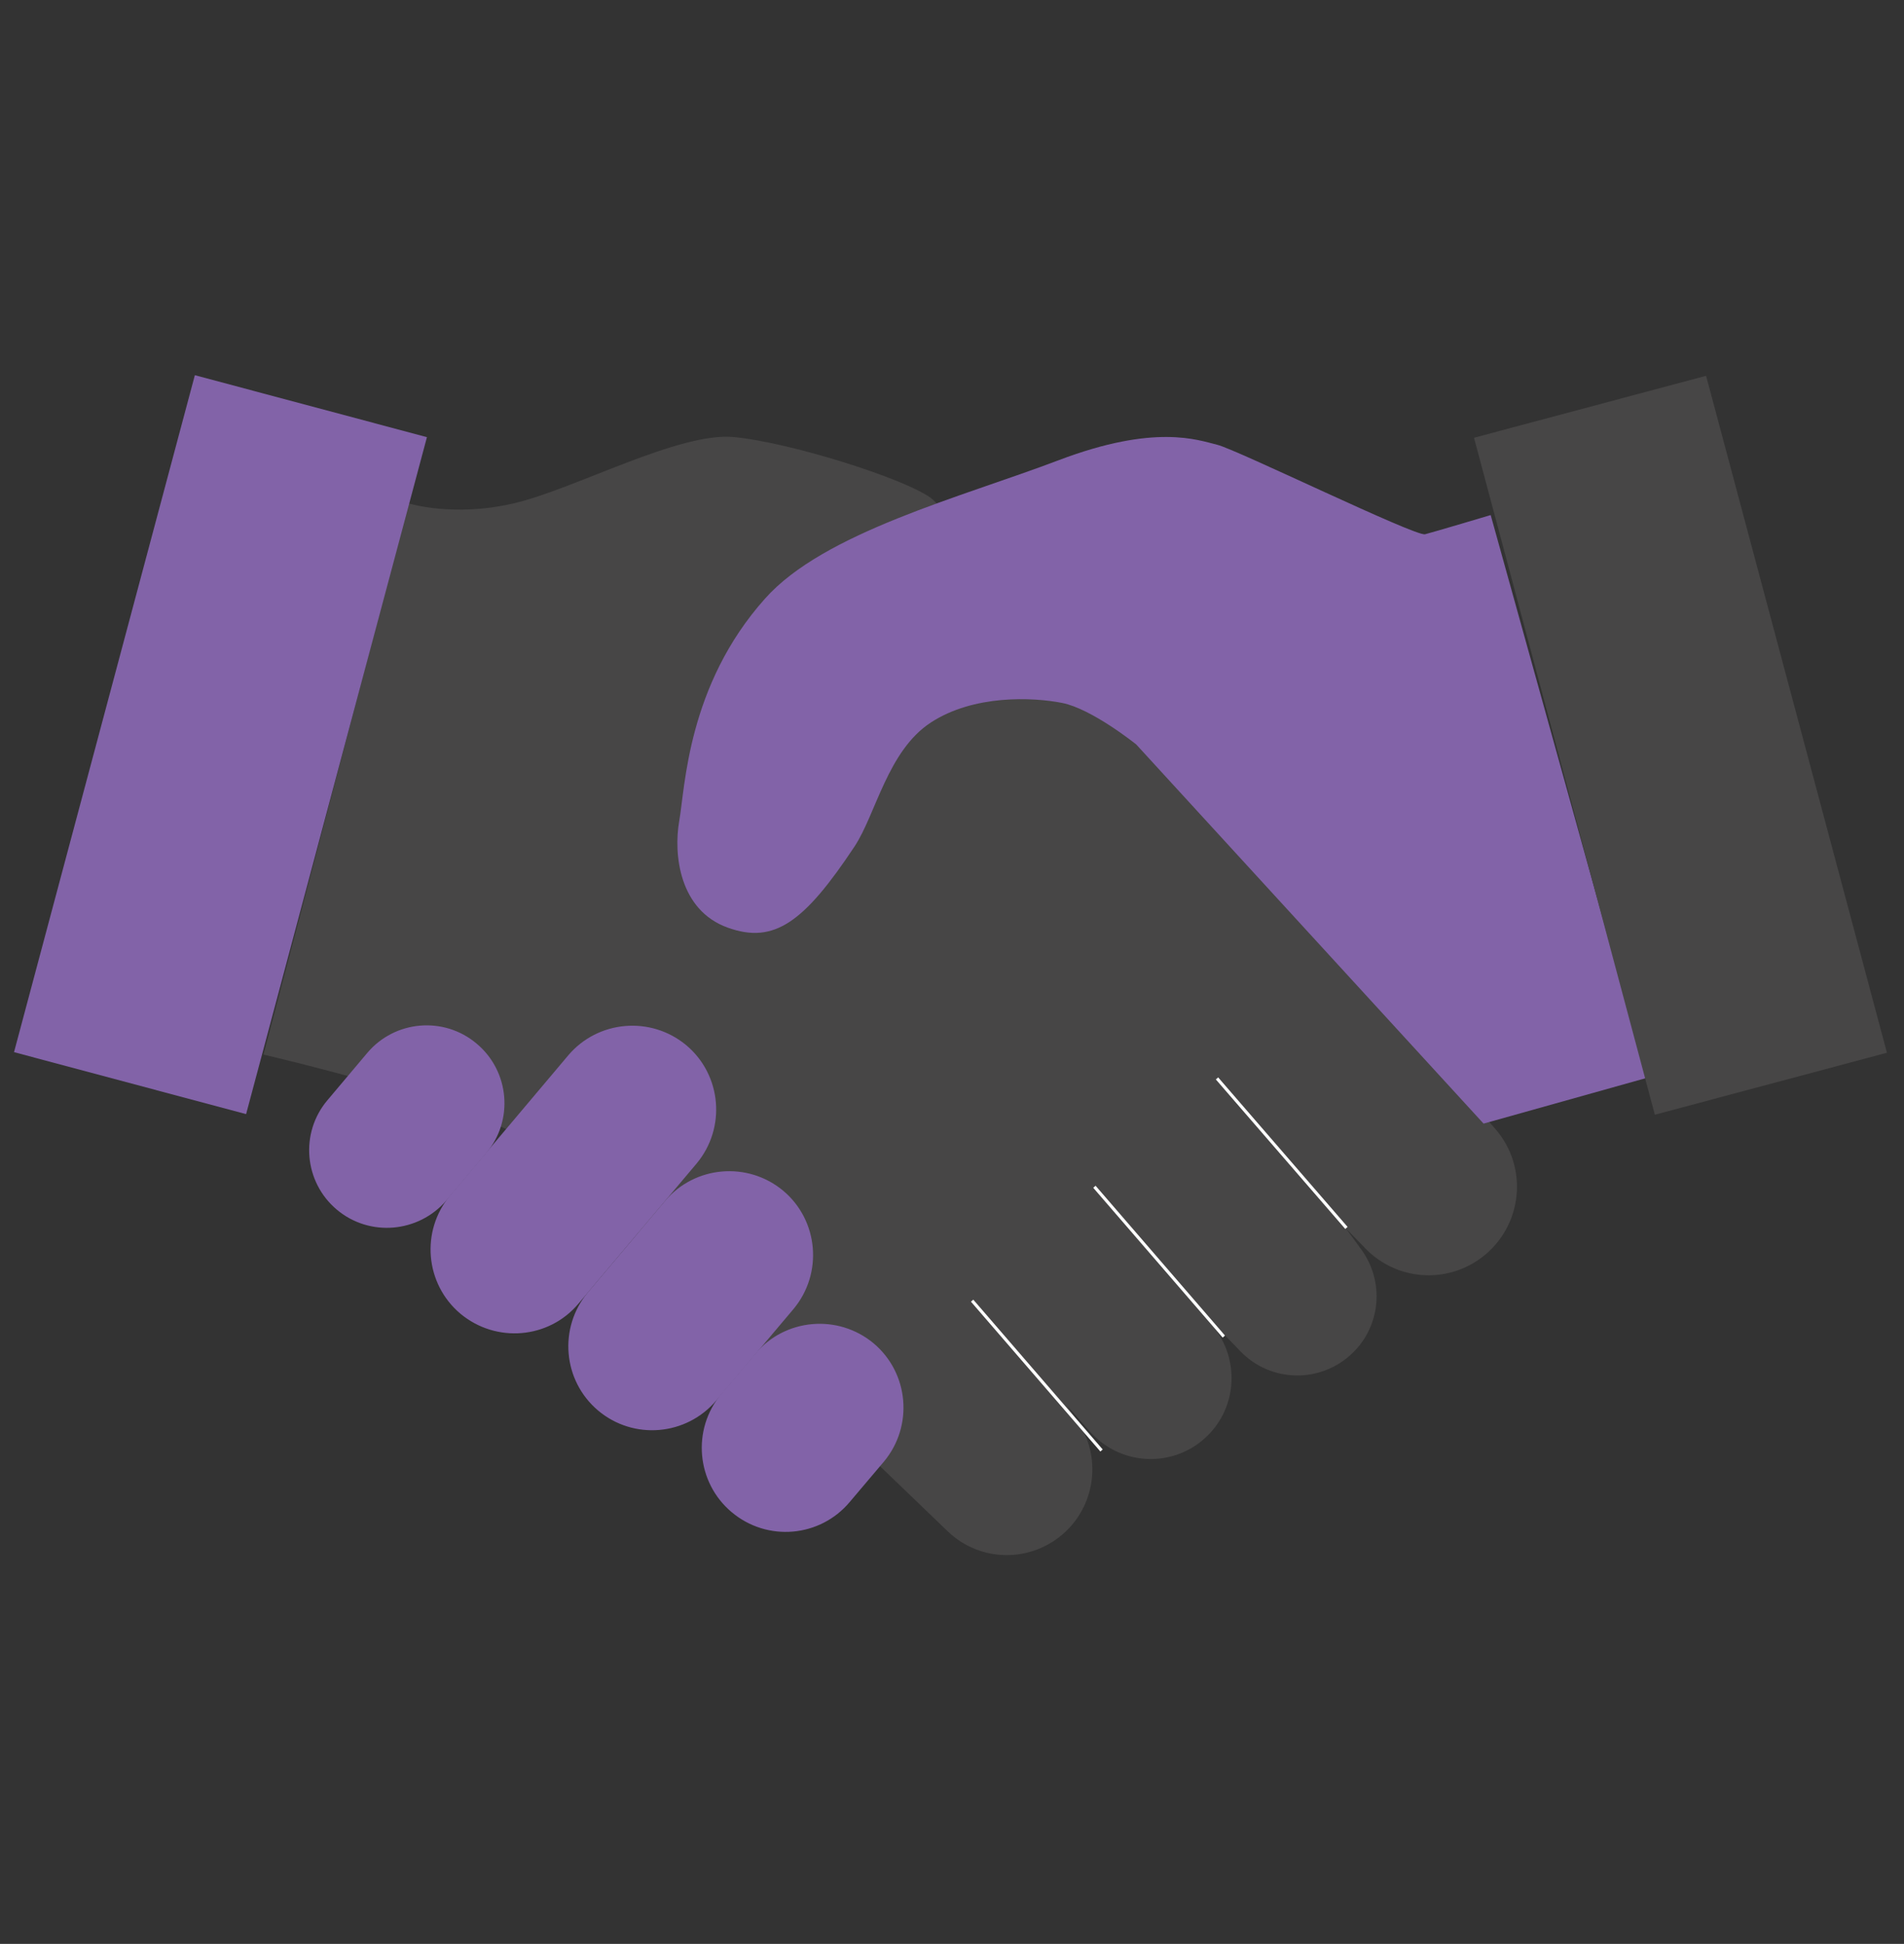
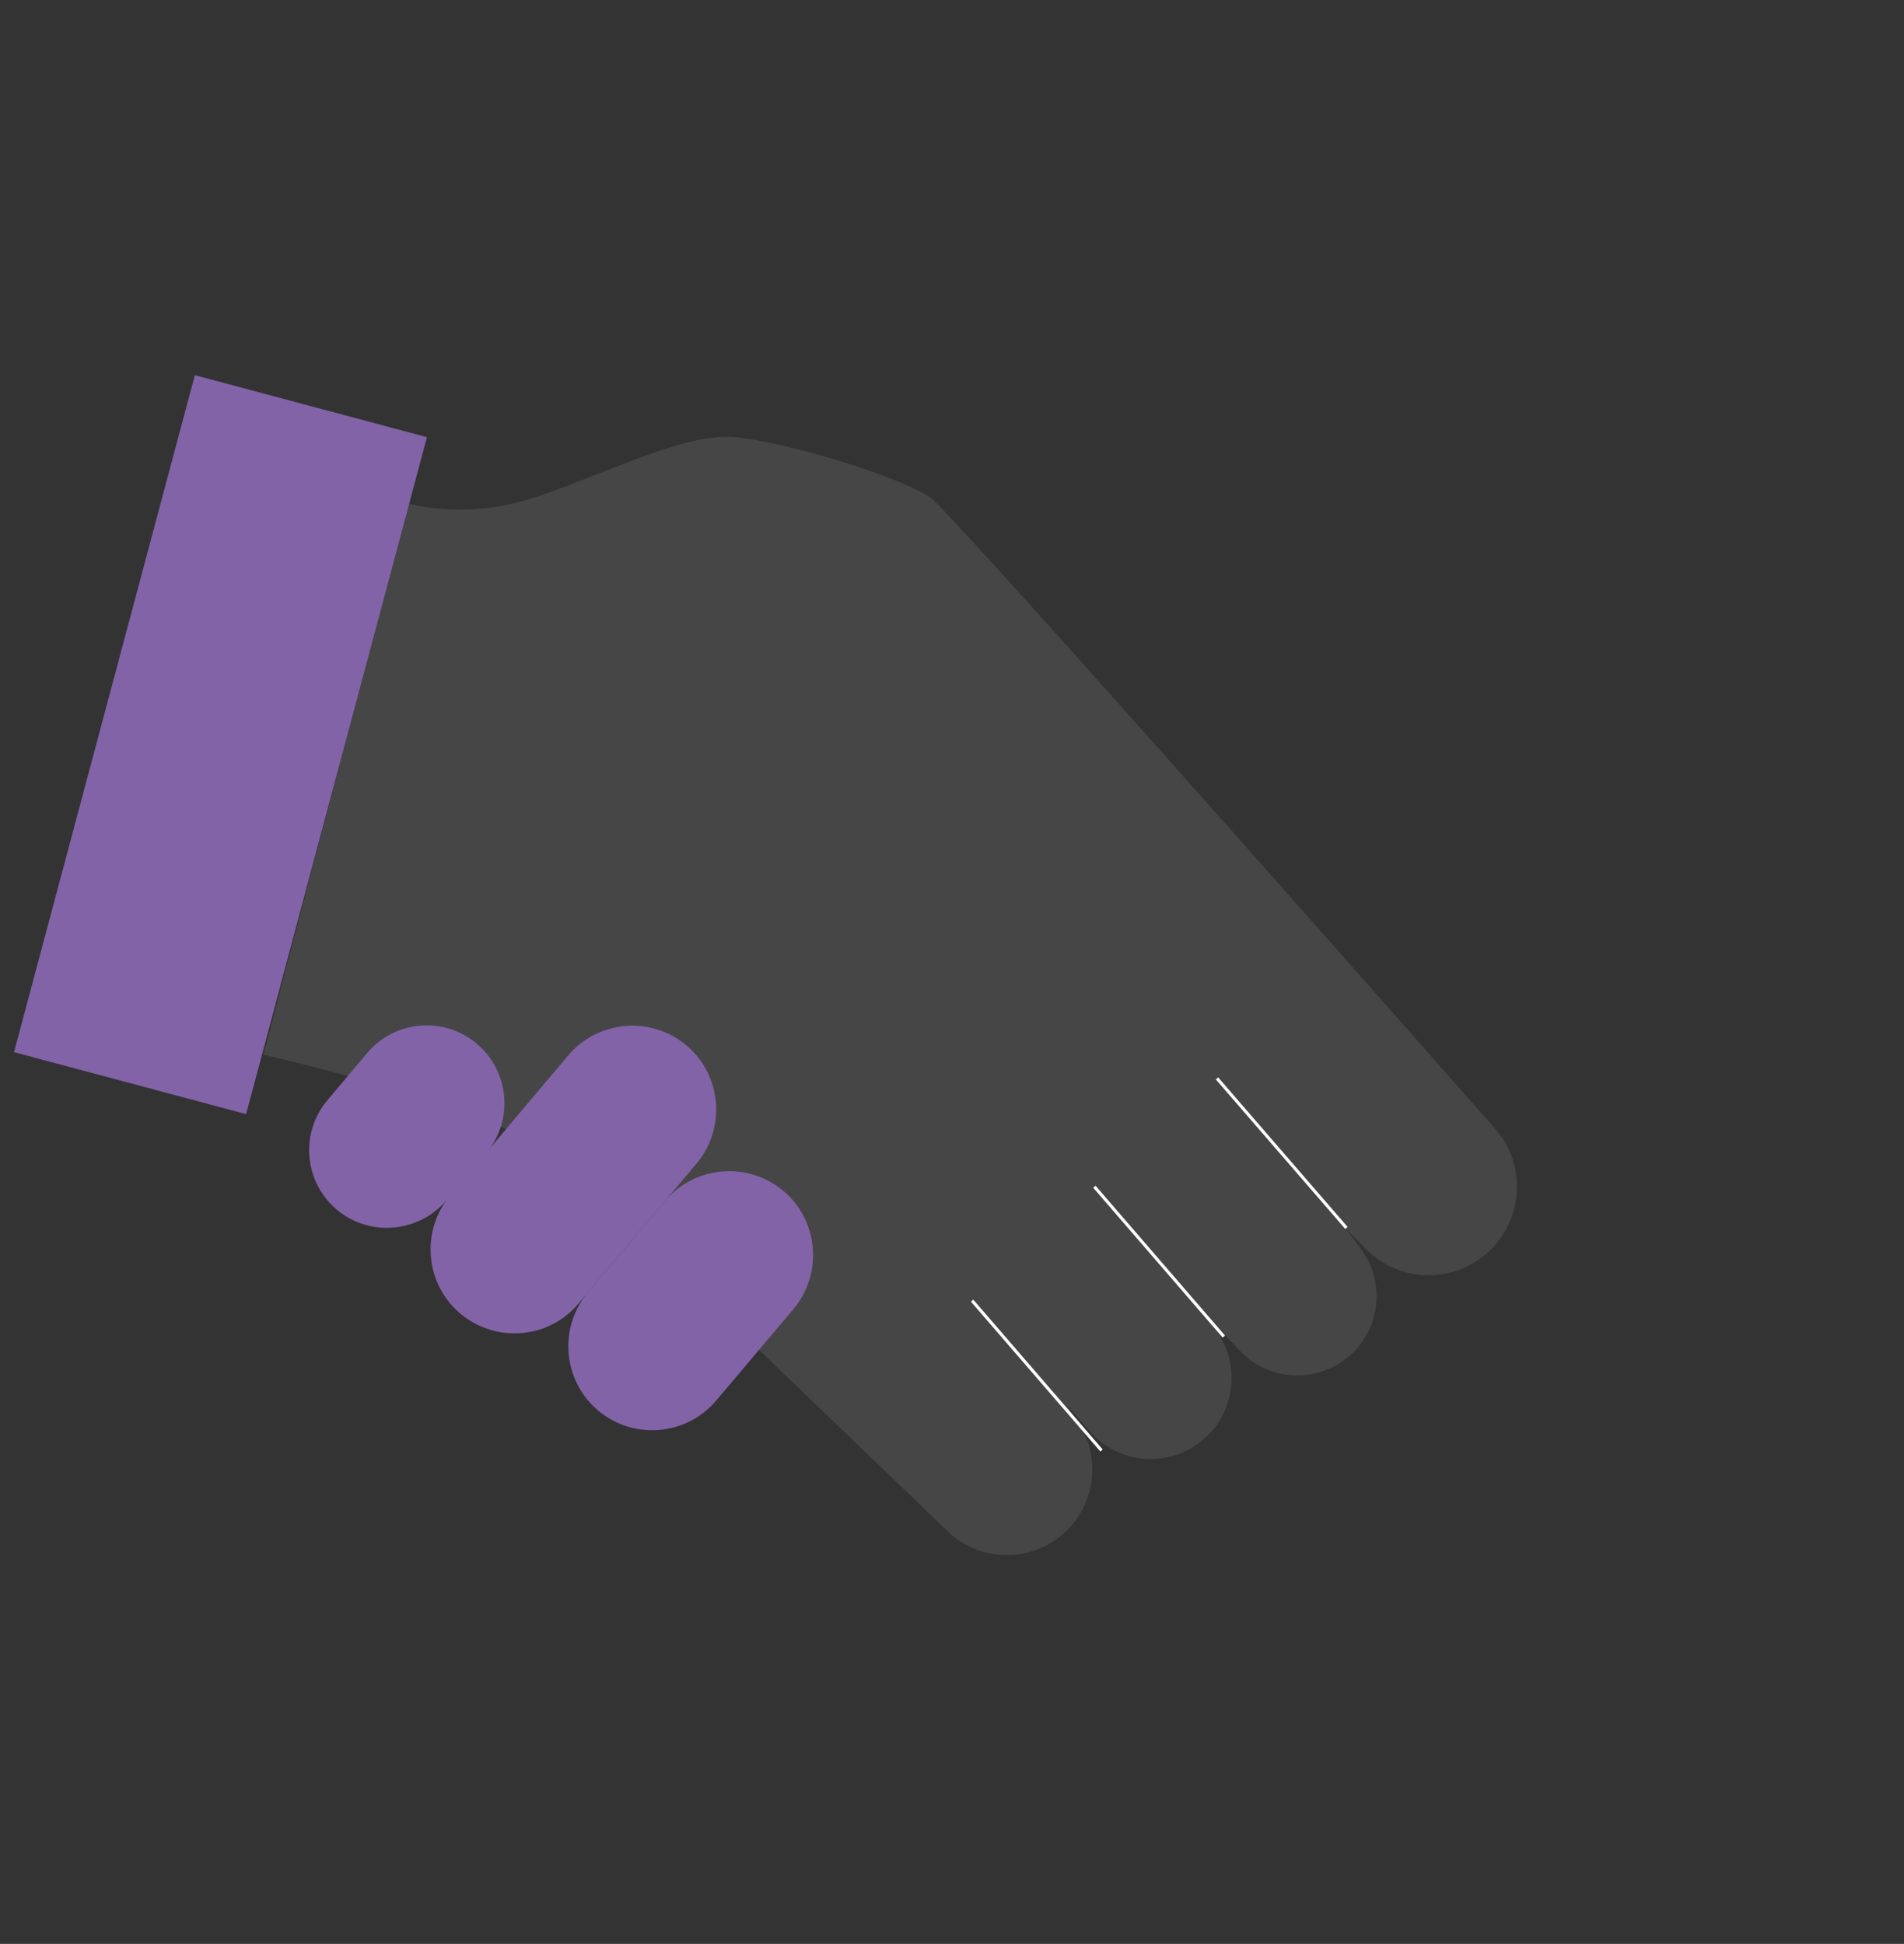
<svg xmlns="http://www.w3.org/2000/svg" version="1.1" id="Ebene_1" x="0px" y="0px" width="615px" height="628px" viewBox="0 0 615 628" style="enable-background:new 0 0 615 628;" xml:space="preserve">
  <rect x="0" y="0" width="615" height="628" fill="#333333" stroke="none" />
  <style type="text/css">
	.st0{fill:#474646;}
	.st1{fill:#8263A8;}
	.st2{stroke:#FFFFFF;stroke-miterlimit:10;}
</style>
  <g>
    <path class="st0" d="M131.9,162.6c0,0,14.5,4.6,34.1,0c19.7-4.6,53.2-23.1,71.1-21.4c17.9,1.7,54.9,13.3,63.6,19.7   c6.9,5.1,132.4,147.2,182.2,203.7c10.9,12.4,9,31.4-4.1,41.5h0c-11.6,8.9-27.9,7.6-38-3l-6.1-6.3l5.1,7c7.4,10.3,6.2,24.4-2.8,33.2   l0,0c-10.2,10-26.5,9.8-36.4-0.5l-12.7-13.2l4.7,6.2c8.1,10.9,6.6,26.2-3.5,35.2l0,0c-10.8,9.7-27.5,8.7-37.1-2.3l-7.5-8.5l3.6,5.3   c7.6,11.3,5.9,26.4-4,35.7l0,0c-10.8,10.1-27.5,10-38.1-0.3L201.3,393.9c0,0-13.9-13.3-31.2-25.4c-17.3-12.1-85-27.8-85-27.8   L131.9,162.6z" />
-     <path class="st1" d="M481.5,166.4c0,0-18.1,5.4-21.2,6.2c-3.1,0.8-60.9-27.4-67.1-28.9c-6.2-1.5-20-6.9-51.3,5   s-75.8,23.3-94.8,44.7c-25.1,28.1-25.8,61.1-27.7,71.8c-1.9,10.8,0,28.9,15.7,34.5c15,5.4,24.7-1.8,40.9-26.2   c6.9-10.4,10.7-31,24.7-40.1c13.8-9,32.8-8.2,42.4-6.3c9.6,1.9,23.9,13.4,23.9,13.4L479.2,363l52.8-14.8L481.5,166.4z" />
    <path class="st1" d="M108.8,390.8L108.8,390.8c-10.6-8.9-12-24.8-3-35.4l12.8-15.2c8.9-10.6,24.8-12,35.4-3l0,0   c10.6,8.9,12,24.8,3,35.4l-12.8,15.2C135.2,398.3,119.4,399.7,108.8,390.8z" />
    <path class="st1" d="M148.7,424.4L148.7,424.4c-11.4-9.6-12.9-26.7-3.3-38.2l38.1-45.2c9.6-11.4,26.7-12.9,38.2-3.3l0,0   c11.4,9.6,12.9,26.7,3.3,38.2l-38.1,45.2C177.3,432.6,160.2,434,148.7,424.4z" />
    <path class="st1" d="M193.2,455.7L193.2,455.7c-11.4-9.6-12.9-26.7-3.3-38.2l24.9-29.5c9.6-11.4,26.7-12.9,38.2-3.3l0,0   c11.4,9.6,12.9,26.7,3.3,38.2l-24.9,29.5C221.7,463.9,204.6,465.3,193.2,455.7z" />
-     <path class="st1" d="M236.3,488.5L236.3,488.5c-11.4-9.6-12.9-26.7-3.3-38.2l11-13c9.6-11.4,26.7-12.9,38.2-3.3l0,0   c11.4,9.6,12.9,26.7,3.3,38.2l-11,13C264.9,496.7,247.8,498.2,236.3,488.5z" />
    <rect x="32.5" y="127.4" transform="matrix(0.966 0.258 -0.258 0.966 64.415 -10.242)" class="st1" width="77.6" height="226.4" />
-     <rect x="503.9" y="127.4" transform="matrix(-0.966 0.258 -0.258 -0.966 1129.123 333.17)" class="st0" width="77.6" height="226.4" />
    <line class="st2" x1="434.9" y1="396.7" x2="393.1" y2="348.4" />
    <line class="st2" x1="395.3" y1="431.8" x2="353.5" y2="383.4" />
    <line class="st2" x1="355.8" y1="468.6" x2="314" y2="420.2" />
  </g>
</svg>